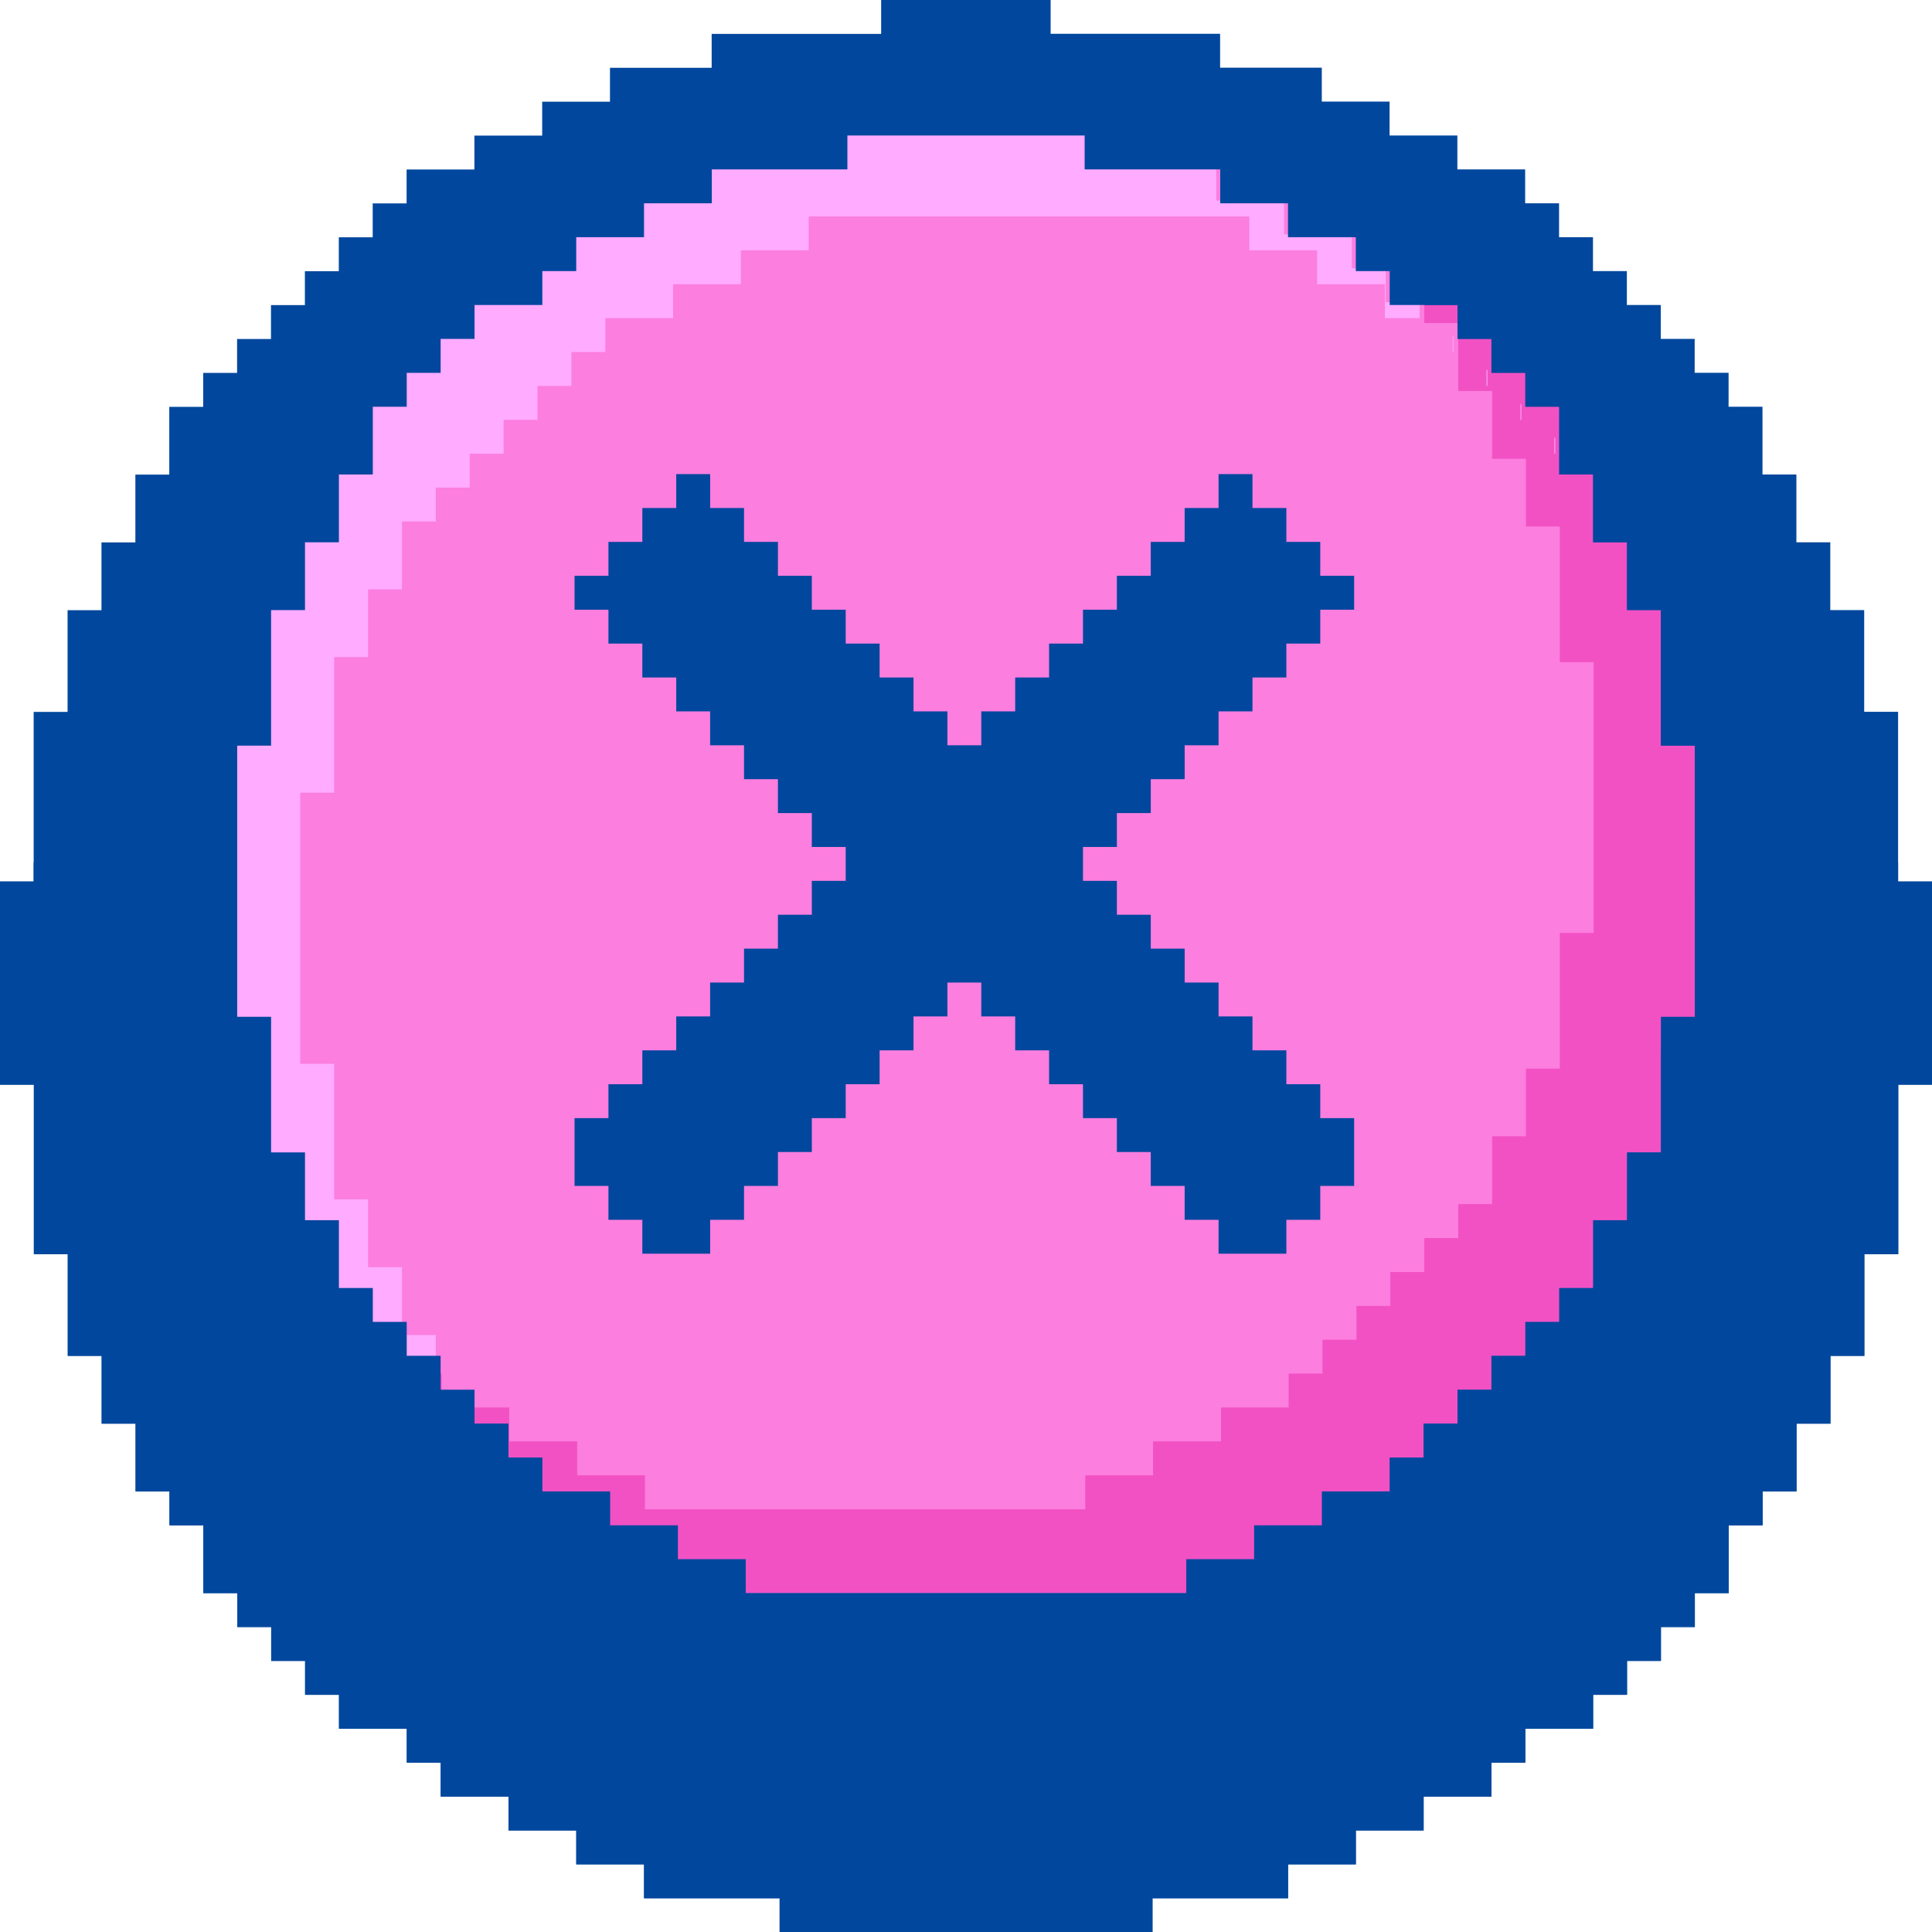
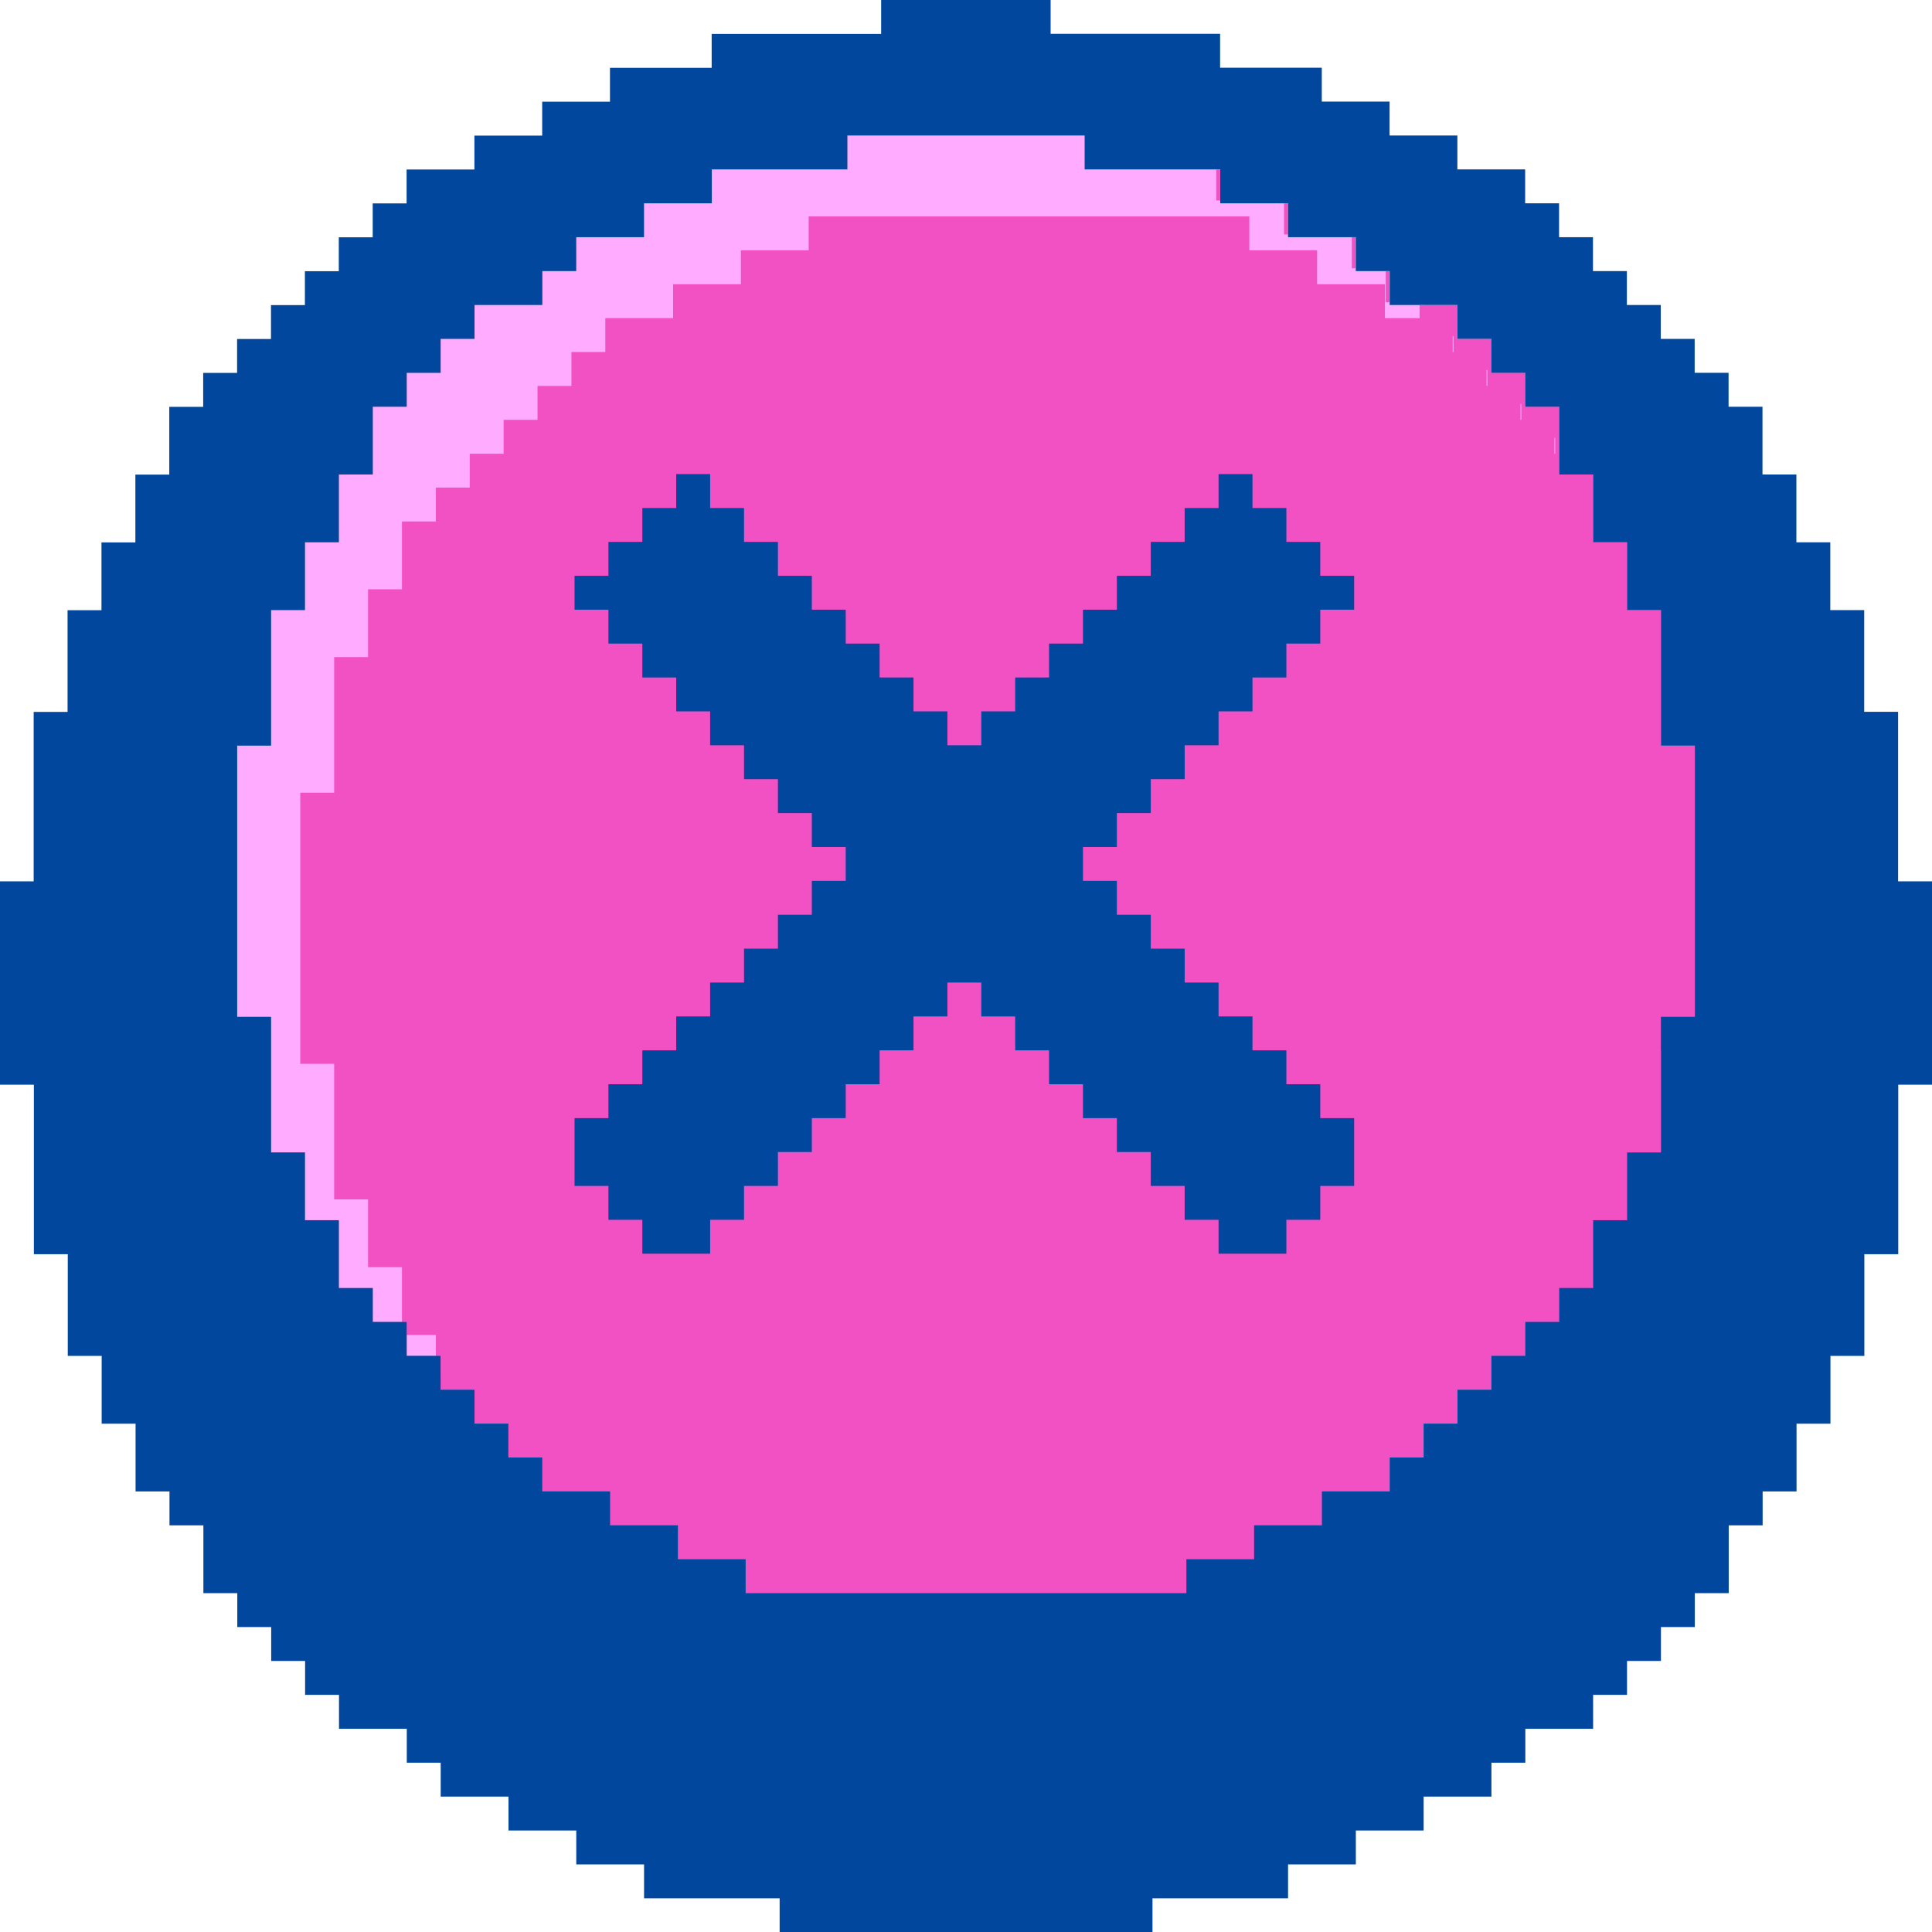
<svg xmlns="http://www.w3.org/2000/svg" viewBox="0 0 115.399 115.399">
  <path d="m24.294 33.295v-2.024h2.025v-2.025h2.025v-2.025h4.049v-2.024h2.024v-2.025h4.049v-2.024h4.049v-2.025h8.099v-2.024h14.171v2.024h8.098v2.025h4.05v2.024h4.049v2.025h2.024v2.024h4.049v2.025h2.025v2.025h2.024v2.024h2.025v4.049h2.024v4.049h2.025v4.049h2.025v8.098h2.024v7.196h-2.024v8.098h-2.025v4.049h-2.025v4.05h-2.024v2.024h-2.025v2.025h-2.024v2.024h-2.025v2.025h-2.024v2.024h-2.025v2.025h-4.049v2.024h-4.049v2.025h-4.049v2.024h-26.319v-2.024h-4.049v-2.025h-4.049v-2.024h-4.049v-2.025h-2.025v-2.024h-2.024v-2.025h-2.025v-2.024h-2.025v-2.025h-2.024v-2.024h-2.025v-4.05h-2.024v-4.049h-2.025v-8.098h-2.024v-7.196h2.024v-8.098h2.025v-4.049h2.024v-4.049h2.025v-4.049z" fill="#f251c4" />
  <path d="m18.27 28.295v-2.025h2.024v-2.024h2.025v-2.025h4.049v-2.024h2.024v-2.025h4.05v-2.024h4.049v-2.025h8.098v-2.025h14.172v2.025h8.098v2.025h4.049v2.024h4.049v2.025h2.024v2.024h4.05v2.025h2.024v2.024h2.025v2.025h2.024v4.049h2.025v4.049h2.024v4.049h2.025v8.098h2.024v16.197h-2.024v-.903h-2.025v4.049h-2.024v4.049h-2.025v2.025h-2.024v2.024h-2.025v2.025h-2.024v2.024h-2.025v2.025h-2.025v2.025h-4.049v2.024h-4.049v2.025h-4.049v2.024h-26.319v-2.024h-4.049v-2.025h-4.049v-2.024h-4.049v-2.025h-2.025v-2.025h-2.024v-2.024h-2.025v-2.025h-2.024v-2.024h-2.025v-2.025h-2.024v-4.049h-2.025v-4.049h-2.024v.903h-2.025v-16.197h2.025v-8.098h2.024v-4.049h2.025v-4.049h2.024v-4.049z" fill="#fc7ede" />
  <g fill="#f251c4">
    <path d="m20.245 75.981h.049v.951h-.049z" />
-     <path d="m22.27 78.006h.049v.951h-.049z" />
    <path d="m85.08 27.221h1.976v1.073h-1.976z" />
    <path d="m24.294 80.03h.049v.951h-.049z" />
    <path d="m99.203 53.54v-8.098h-2.025v-4.049h-2.025v-4.049h-2.024v-4.049h-2.025v-2.024h-2.024v-2.025h-1.976v3.098h2.025v4.049h2.024v4.049h2.025v8.098h2.024v11.919h-2.024v3.375h-2.025v4.049h-2.024v4.049h-2.025v2.025h-2.024v2.024h-2.025v2.025h-2.024v2.024h-2.025v2.025h-2.025v2.025h-4.049v2.024h-4.049v2.025h-4.049v2.024h-26.319v-2.024h-4.049v-2.025h-4.049v-2.024h-2.073v.951h2.024v2.024h2.025v2.025h4.049v2.024h4.049v2.025h4.049v2.024h26.319v-2.024h4.049v-2.025h4.049v-2.024h4.049v-2.025h2.025v-2.024h2.024v-2.025h2.025v-2.024h2.024v-2.025h2.025v-2.024h2.024v-4.05h2.025v-4.049h2.025v-6.098h2.024v-9.196z" />
    <path d="m26.319 82.055h.049v.951h-.049z" />
  </g>
  <g fill="#ffabff">
    <path d="m92.843 35.15h.049v.951h-.049z" />
    <path d="m90.819 33.126h.049v.951h-.049z" />
    <path d="m26.082 83.788h1.976v1.073h-1.976z" />
    <path d="m88.794 31.101h.049v.951h-.049z" />
    <path d="m13.935 58.542v8.098h2.024v4.049h2.025v4.05h2.025v4.049h2.024v2.024h2.025v2.025h1.975v-3.098h-2.024v-4.049h-2.025v-4.049h-2.024v-8.098h-2.025v-7.196h2.025v-8.098h2.024v-4.049h2.025v-4.05h2.024v-2.024h2.025v-2.025h2.024v-2.024h2.025v-2.025h2.024v-2.024h2.025v-2.025h4.049v-2.024h4.049v-2.025h4.049v-2.024h26.319v2.024h4.049v2.025h4.05v2.024h2.073v-.951h-2.025v-2.025h-2.024v-2.024h-4.049v-2.025h-4.049v-2.024h-4.049v-2.025h-26.32v2.025h-4.049v2.024h-4.049v2.025h-4.049v2.024h-2.024v2.025h-2.025v2.024h-2.024v2.025h-2.025v2.025h-2.024v2.024h-2.025v4.049h-2.025v4.049h-2.024v8.098h-2.025v7.196z" />
    <path d="m86.77 29.076h.049v.951h-.049z" />
  </g>
-   <path d="m113.374 61.639v-10.123h-2.025v-6.074h-2.025v-4.049h-2.025v-4.049h-2.025v-4.049h-2.025v-2.025h-2.025v-2.025h-2.025v-2.025h-2.025v-2.025h-2.025v-2.025h-2.025v-2.025h-2.025v-2.025h-4.049v-2.025h-4.049v-2.025h-4.049v-2.025h-6.074v-2.025h-10.123v-2.025h-10.123v2.025h-10.123v2.025h-6.074v2.025h-4.049v2.025h-4.049v2.025h-4.049v2.025h-2.025v2.025h-2.025v2.025h-2.025v2.025h-2.025v2.025h-2.025v2.025h-2.025v2.025h-2.025v4.049h-2.025v4.049h-2.025v4.049h-2.025v6.074h-2.025v10.123h-2.013v3.147h2.025v10.123h2.025v6.074h2.025v4.049h2.025v4.049h2.025v2.025h2.025v4.049h2.025v2.025h2.025v2.025h2.025v2.025h2.025v2.025h4.049v2.025h2.025v2.025h4.049v2.025h4.049v2.025h4.049v2.025h8.098v2.025h22.27v-2.025h8.098v-2.025h4.049v-2.025h4.049v-2.025h4.049v-2.025h2.025v-2.025h4.049v-2.025h2.025v-2.025h2.025v-2.025h2.025v-2.025h2.025v-4.049h2.025v-2.025h2.025v-4.049h2.025v-4.049h2.025v-6.074h2.025v-10.123h2.025v-3.147h-2.025zm-89.08-28.344v-2.025h2.025v-2.025h2.025v-2.025h4.049v-2.025h2.025v-2.025h4.049v-2.025h4.049v-2.025h8.098v-2.025h14.172v2.025h8.098v2.025h4.049v2.025h4.049v2.025h2.025v2.025h4.049v2.025h2.025v2.025h2.025v2.025h2.025v4.049h2.025v4.049h2.025v4.049h2.025v8.098h2.025v9.196h-2.025v6.098h-2.025v4.049h-2.025v4.049h-2.025v2.025h-2.025v2.025h-2.025v2.025h-2.025v2.025h-2.025v2.025h-2.025v2.025h-4.049v2.025h-4.049v2.025h-4.049v2.025h-26.319v-2.025h-4.049v-2.025h-4.049v-2.025h-4.049v-2.025h-2.025v-2.025h-2.025v-2.025h-2.025v-2.025h-2.025v-2.025h-2.025v-2.025h-2.025v-4.049h-2.025v-4.049h-2.025v-6.098h-2.025v-9.196h2.025v-8.098h2.025v-4.049h2.025v-4.049h2.025v-4.049h2.025z" fill="#00479d" />
  <path d="m66.711 55.59v-2.025h2.025v-2.024h2.024v-2.025h2.025v-2.024h2.025v-2.025h2.024v-2.025h2.025v-2.024h2.024v-2.025h-2.024v-2.024h-2.025v-2.025h-2.024v-2.024h-2.025v2.024h-2.025v2.025h-2.024v2.024h-2.025v2.025h-2.024v2.024h-2.025v2.025h-2.024v2.025h-2.025v2.024h-2.024v-2.024h-2.025v-2.025h-2.024v-2.025h-2.025v-2.024h-2.024v-2.025h-2.025v-2.024h-2.025v-2.025h-2.024v-2.024h-2.025v2.024h-2.024v2.025h-2.025v2.024h-2.024v2.025h2.024v2.024h2.025v2.025h2.024v2.025h2.025v2.024h2.024v2.025h2.025v2.024h2.025v2.025h2.024v2.024h-2.024v2.025h-2.025v2.024h-2.025v2.025h-2.024v2.024h-2.025v2.025h-2.024v2.024h-2.025v2.025h-2.024v4.049h2.024v2.025h2.025v2.024h4.049v-2.024h2.024v-2.025h2.025v-2.024h2.025v-2.025h2.024v-2.025h2.025v-2.024h2.024v-2.025h2.025v-2.024h2.024v2.024h2.025v2.025h2.024v2.024h2.025v2.025h2.024v2.025h2.025v2.024h2.024v2.025h2.025v2.024h4.049v-2.024h2.025v-2.025h2.024v-4.049h-2.024v-2.025h-2.025v-2.024h-2.024v-2.025h-2.025v-2.024h-2.025v-2.025h-2.024v-2.024h-2.025v-2.025h-2.024v-2.024z" fill="#00479d" />
  <path d="m24.294 24.294v-2.024h2.025v-2.025h2.025v-2.024h4.049v-2.025h2.024v-2.024h4.049v-2.025h4.049v-2.024h8.099v-2.025h14.171v2.025h8.098v2.024h4.05v2.025h4.049v2.024h2.024v2.025h4.049v2.024h2.025v2.025h2.024v2.024h2.025v4.05h2.024v4.049h2.025v4.049h2.025v8.098h2.024v16.196h-2.024v8.098h-2.025v4.049h-2.025v4.05h-2.024v2.024h-2.025v2.025h-2.024v2.024h-2.025v2.025h-2.024v2.024h-2.025v2.025h-4.049v2.024h-4.049v2.025h-4.049v2.024h-26.319v-2.024h-4.049v-2.025h-4.049v-2.024h-4.049v-2.025h-2.025v-2.024h-2.024v-2.025h-2.025v-2.024h-2.025v-2.025h-2.024v-2.024h-2.025v-4.05h-2.024v-4.049h-2.025v-8.098h-2.024v-16.196h2.024v-8.098h2.025v-4.049h2.024v-4.049h2.025v-4.05z" fill="#f251c4" />
-   <path d="m18.27 19.294v-2.024h2.024v-2.025h2.025v-2.024h4.049v-2.025h2.024v-2.025h4.05v-2.024h4.049v-2.025h8.098v-2.024h14.172v2.024h8.098v2.025h4.049v2.024h4.049v2.025h2.024v2.025h4.05v2.024h2.024v2.025h2.025v2.024h2.024v4.049h2.025v4.049h2.024v4.049h2.025v8.099h2.024v16.196h-2.024v8.098h-2.025v4.049h-2.024v4.049h-2.025v2.025h-2.024v2.024h-2.025v2.025h-2.024v2.024h-2.025v2.025h-2.025v2.025h-4.049v2.024h-4.049v2.025h-4.049v2.024h-26.319v-2.024h-4.049v-2.025h-4.049v-2.024h-4.049v-2.025h-2.025v-2.025h-2.024v-2.024h-2.025v-2.025h-2.024v-2.024h-2.025v-2.025h-2.024v-4.049h-2.025v-4.049h-2.024v-8.098h-2.025v-16.196h2.025v-8.099h2.024v-4.049h2.025v-4.049h2.024v-4.049z" fill="#fc7ede" />
  <g fill="#f251c4">
    <path d="m20.245 75.981h.049v.951h-.049z" />
    <path d="m22.27 78.006h.049v.951h-.049z" />
    <path d="m85.08 18.221h1.976v1.073h-1.976z" />
    <path d="m24.294 80.03h.049v.951h-.049z" />
    <path d="m99.203 44.54v-8.098h-2.025v-4.049h-2.025v-4.049h-2.024v-4.05h-2.025v-2.024h-2.024v-2.025h-1.976v3.098h2.025v4.049h2.024v4.049h2.025v8.099h2.024v16.196h-2.024v8.098h-2.025v4.049h-2.024v4.049h-2.025v2.025h-2.024v2.024h-2.025v2.025h-2.024v2.024h-2.025v2.025h-2.025v2.025h-4.049v2.024h-4.049v2.025h-4.049v2.024h-26.319v-2.024h-4.049v-2.025h-4.049v-2.024h-2.073v.951h2.024v2.024h2.025v2.025h4.049v2.024h4.049v2.025h4.049v2.024h26.319v-2.024h4.049v-2.025h4.049v-2.024h4.049v-2.025h2.025v-2.024h2.024v-2.025h2.025v-2.024h2.024v-2.025h2.025v-2.024h2.024v-4.05h2.025v-4.049h2.025v-8.098h2.024v-16.196z" />
    <path d="m26.319 82.055h.049v.951h-.049z" />
  </g>
  <path d="m92.843 26.15h.049v.951h-.049z" fill="#ffabff" />
  <path d="m90.819 24.125h.049v.951h-.049z" fill="#ffabff" />
  <path d="m26.082 83.788h1.976v1.073h-1.976z" fill="#ffabff" />
  <path d="m88.794 22.1h.049v.951h-.049z" fill="#ffabff" />
  <path d="m13.935 58.542v8.098h2.024v4.049h2.025v4.05h2.025v4.049h2.024v2.024h2.025v2.025h1.975v-3.098h-2.024v-4.049h-2.025v-4.049h-2.024v-8.098h-2.025v-16.197h2.025v-8.098h2.024v-4.049h2.025v-4.049h2.024v-2.025h2.025v-2.024h2.024v-2.025h2.025v-2.024h2.024v-2.025h2.025v-2.024h4.049v-2.025h4.049v-2.024h4.049v-2.025h26.319v2.025h4.049v2.024h4.05v2.025h2.073v-.952h-2.025v-2.024h-2.024v-2.025h-4.049v-2.024h-4.049v-2.025h-4.049v-2.024h-26.32v2.024h-4.049v2.025h-4.049v2.024h-4.049v2.025h-2.024v2.024h-2.025v2.025h-2.024v2.024h-2.025v2.025h-2.024v2.025h-2.025v4.049h-2.025v4.049h-2.024v8.098h-2.025v16.196z" fill="#ffabff" />
  <path d="m86.77 20.076h.049v.951h-.049z" fill="#ffabff" />
  <path d="m113.374 52.638v-10.123h-2.025v-6.074h-2.025v-4.049h-2.025v-4.049h-2.025v-4.049h-2.025v-2.025h-2.025v-2.025h-2.025v-2.025h-2.025v-2.025h-2.025v-2.025h-2.025v-2.025h-2.025v-2.025h-4.049v-2.025h-4.049v-2.025h-4.049v-2.025h-6.074v-2.025h-10.123v-2.019h-10.123v2.025h-10.123v2.025h-6.074v2.025h-4.049v2.025h-4.049v2.025h-4.049v2.025h-2.025v2.025h-2.025v2.025h-2.025v2.025h-2.025v2.025h-2.025v2.025h-2.025v2.025h-2.025v4.049h-2.025v4.049h-2.025v4.049h-2.025v6.074h-2.025v10.123h-2.013v12.147h2.025v10.123h2.025v6.074h2.025v4.049h2.025v4.049h2.025v2.025h2.025v4.049h2.025v2.025h2.025v2.025h2.025v2.025h2.025v2.025h4.049v2.025h2.025v2.025h4.049v2.025h4.049v2.025h4.049v2.025h8.098v2.025h22.27v-2.025h8.098v-2.025h4.049v-2.025h4.049v-2.025h4.049v-2.025h2.025v-2.025h4.049v-2.025h2.025v-2.025h2.025v-2.025h2.025v-2.025h2.025v-4.049h2.025v-2.025h2.025v-4.049h2.025v-4.049h2.025v-6.074h2.025v-10.123h2.025v-12.147h-2.025zm-89.08-28.344v-2.025h2.025v-2.025h2.025v-2.025h4.049v-2.025h2.025v-2.025h4.049v-2.025h4.049v-2.025h8.098v-2.025h14.172v2.025h8.098v2.025h4.049v2.025h4.049v2.025h2.025v2.025h4.049v2.025h2.025v2.025h2.025v2.025h2.025v4.049h2.025v4.049h2.025v4.049h2.025v8.098h2.025v16.196h-2.025v8.098h-2.025v4.049h-2.025v4.049h-2.025v2.025h-2.025v2.025h-2.025v2.025h-2.025v2.025h-2.025v2.025h-2.025v2.025h-4.049v2.025h-4.049v2.025h-4.049v2.025h-26.319v-2.025h-4.049v-2.025h-4.049v-2.025h-4.049v-2.025h-2.025v-2.025h-2.025v-2.025h-2.025v-2.025h-2.025v-2.025h-2.025v-2.025h-2.025v-4.049h-2.025v-4.049h-2.025v-8.098h-2.025v-16.196h2.025v-8.098h2.025v-4.049h2.025v-4.049h2.025v-4.049h2.025z" fill="#00479d" />
  <path d="m66.711 50.589v-2.024h2.025v-2.025h2.024v-2.024h2.025v-2.025h2.025v-2.024h2.024v-2.025h2.025v-2.024h2.024v-2.025h-2.024v-2.025h-2.025v-2.024h-2.024v-2.025h-2.025v2.025h-2.025v2.024h-2.024v2.025h-2.025v2.025h-2.024v2.024h-2.025v2.025h-2.024v2.024h-2.025v2.025h-2.024v-2.025h-2.025v-2.024h-2.024v-2.025h-2.025v-2.024h-2.024v-2.025h-2.025v-2.025h-2.025v-2.024h-2.024v-2.025h-2.025v2.025h-2.024v2.024h-2.025v2.025h-2.024v2.025h2.024v2.024h2.025v2.025h2.024v2.024h2.025v2.025h2.024v2.024h2.025v2.025h2.025v2.024h2.024v2.025h-2.024v2.024h-2.025v2.025h-2.025v2.025h-2.024v2.024h-2.025v2.025h-2.024v2.024h-2.025v2.025h-2.024v4.049h2.024v2.024h2.025v2.025h4.049v-2.025h2.024v-2.024h2.025v-2.025h2.025v-2.024h2.024v-2.025h2.025v-2.024h2.024v-2.025h2.025v-2.024h2.024v2.024h2.025v2.025h2.024v2.024h2.025v2.025h2.024v2.024h2.025v2.025h2.024v2.024h2.025v2.025h4.049v-2.025h2.025v-2.024h2.024v-4.049h-2.024v-2.025h-2.025v-2.024h-2.024v-2.025h-2.025v-2.024h-2.025v-2.025h-2.024v-2.025h-2.025v-2.024h-2.024v-2.025z" fill="#00479d" />
</svg>